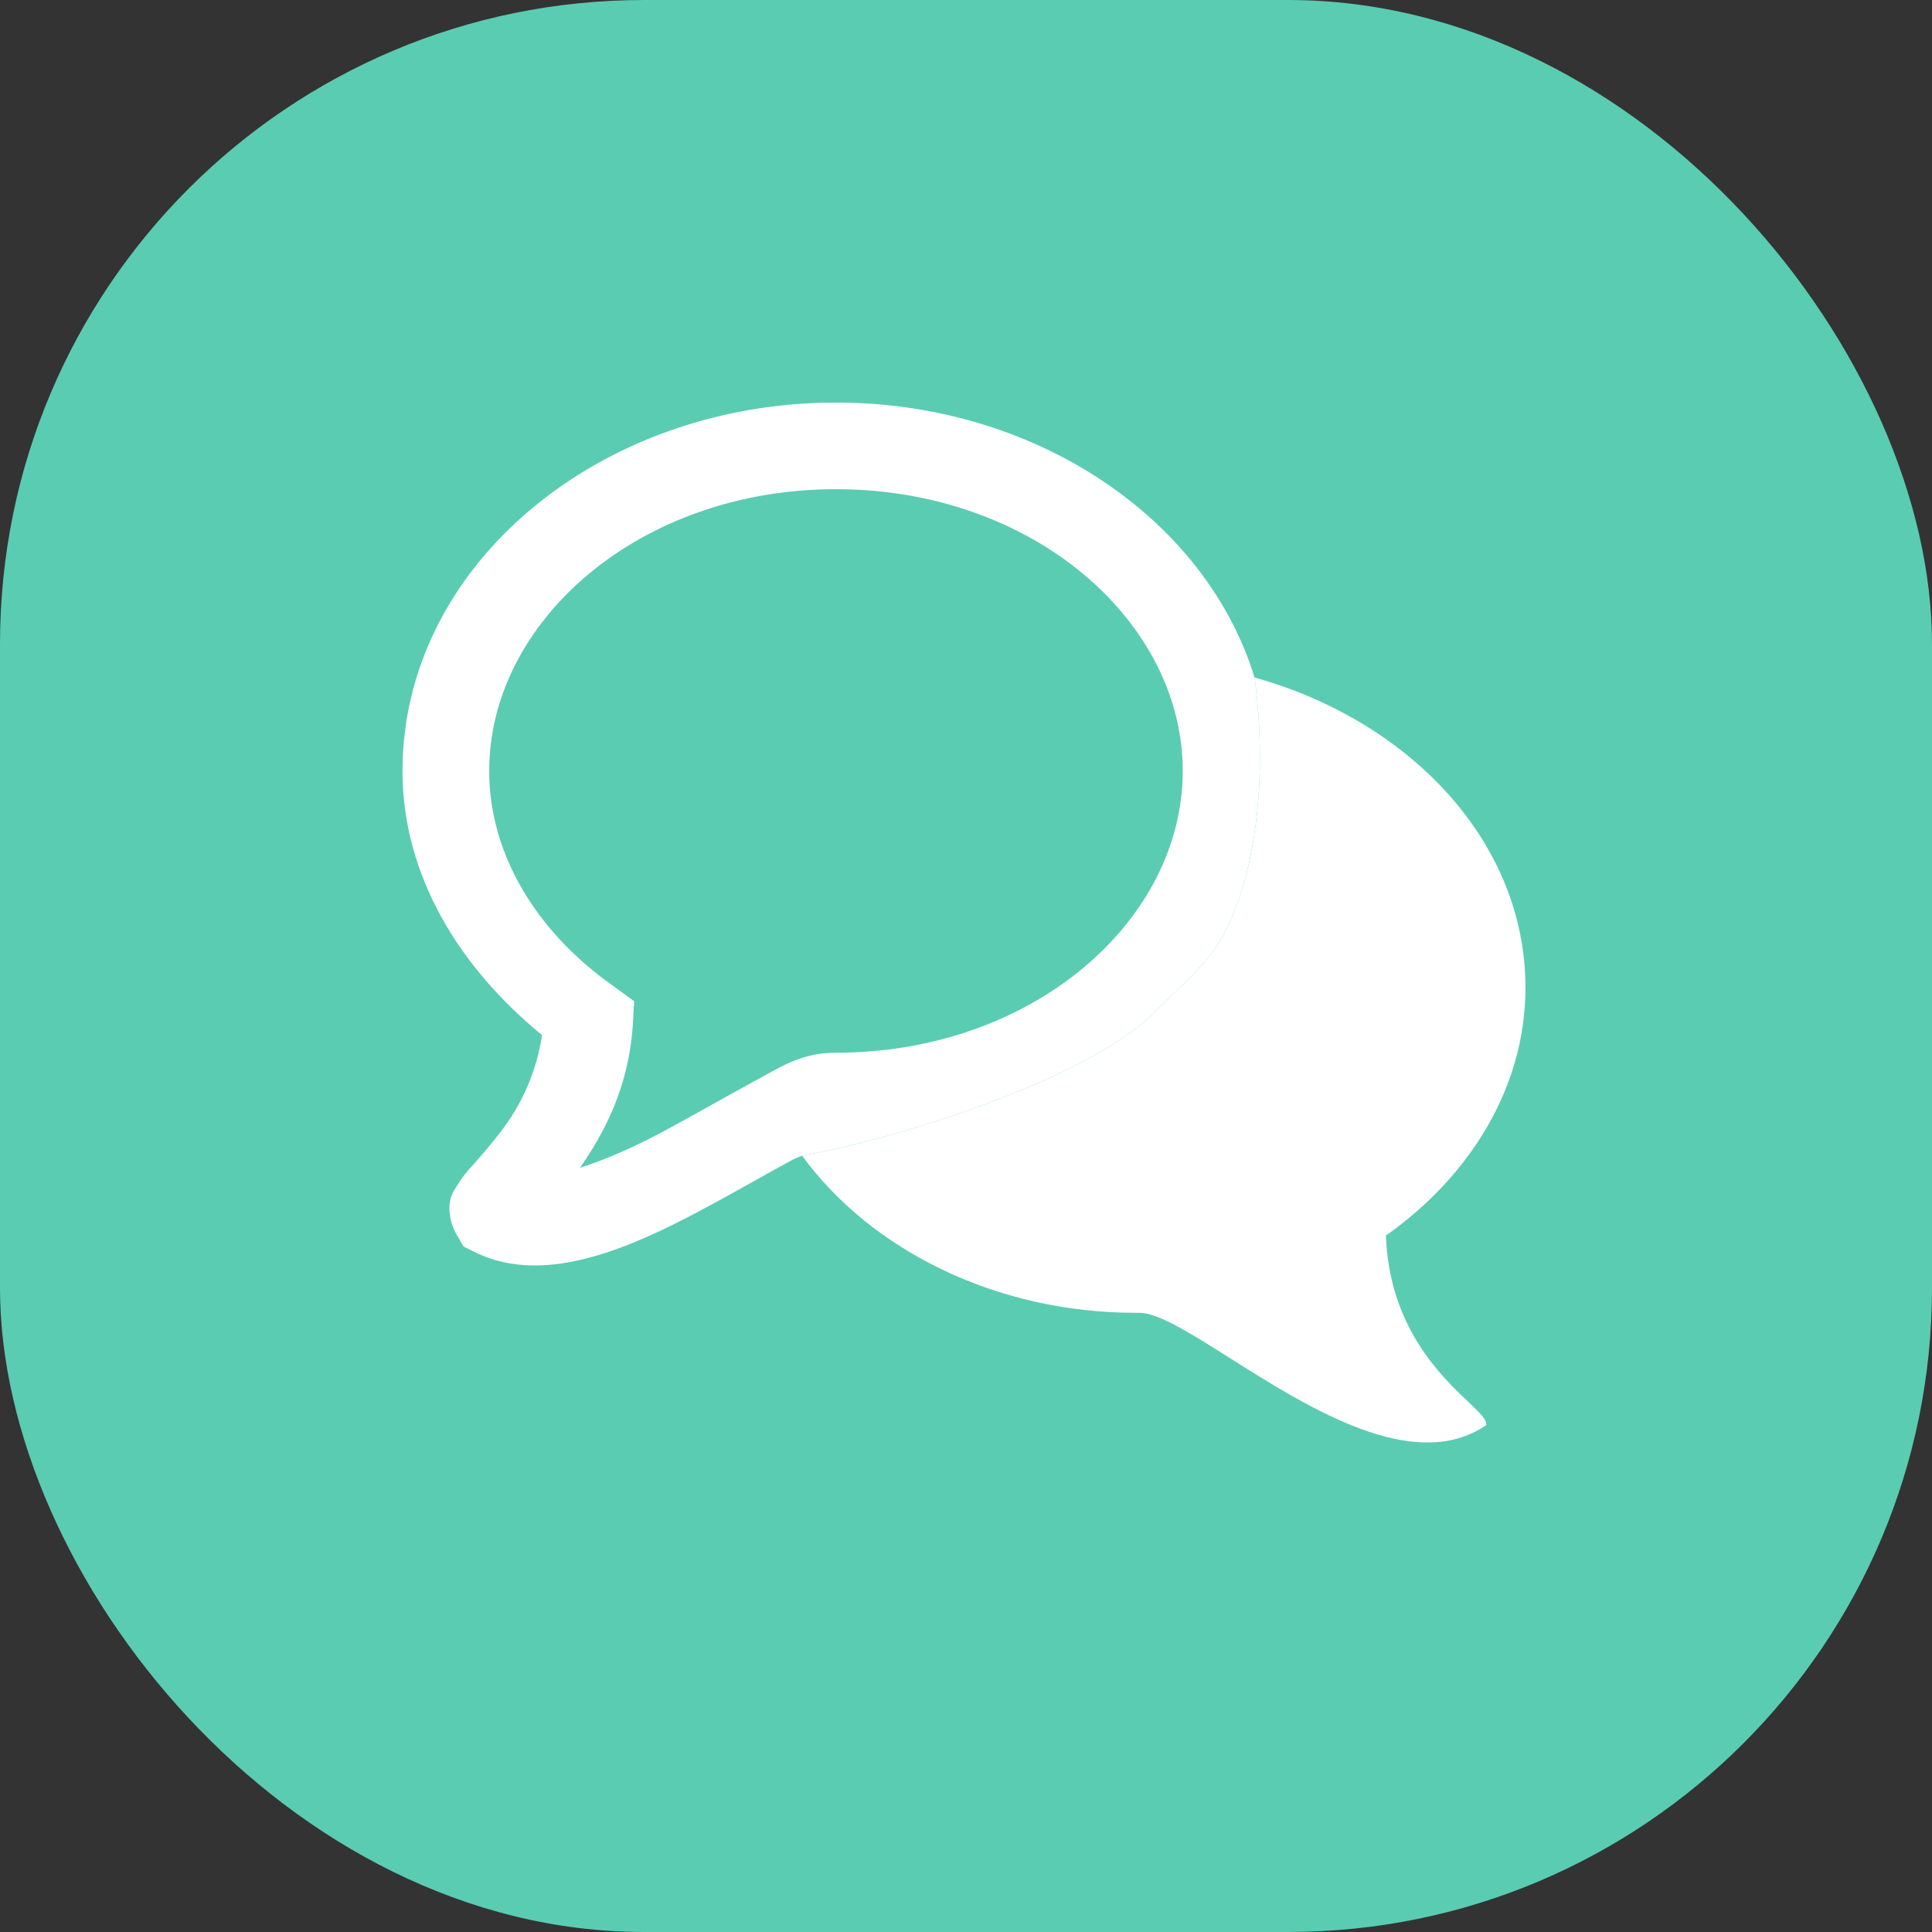
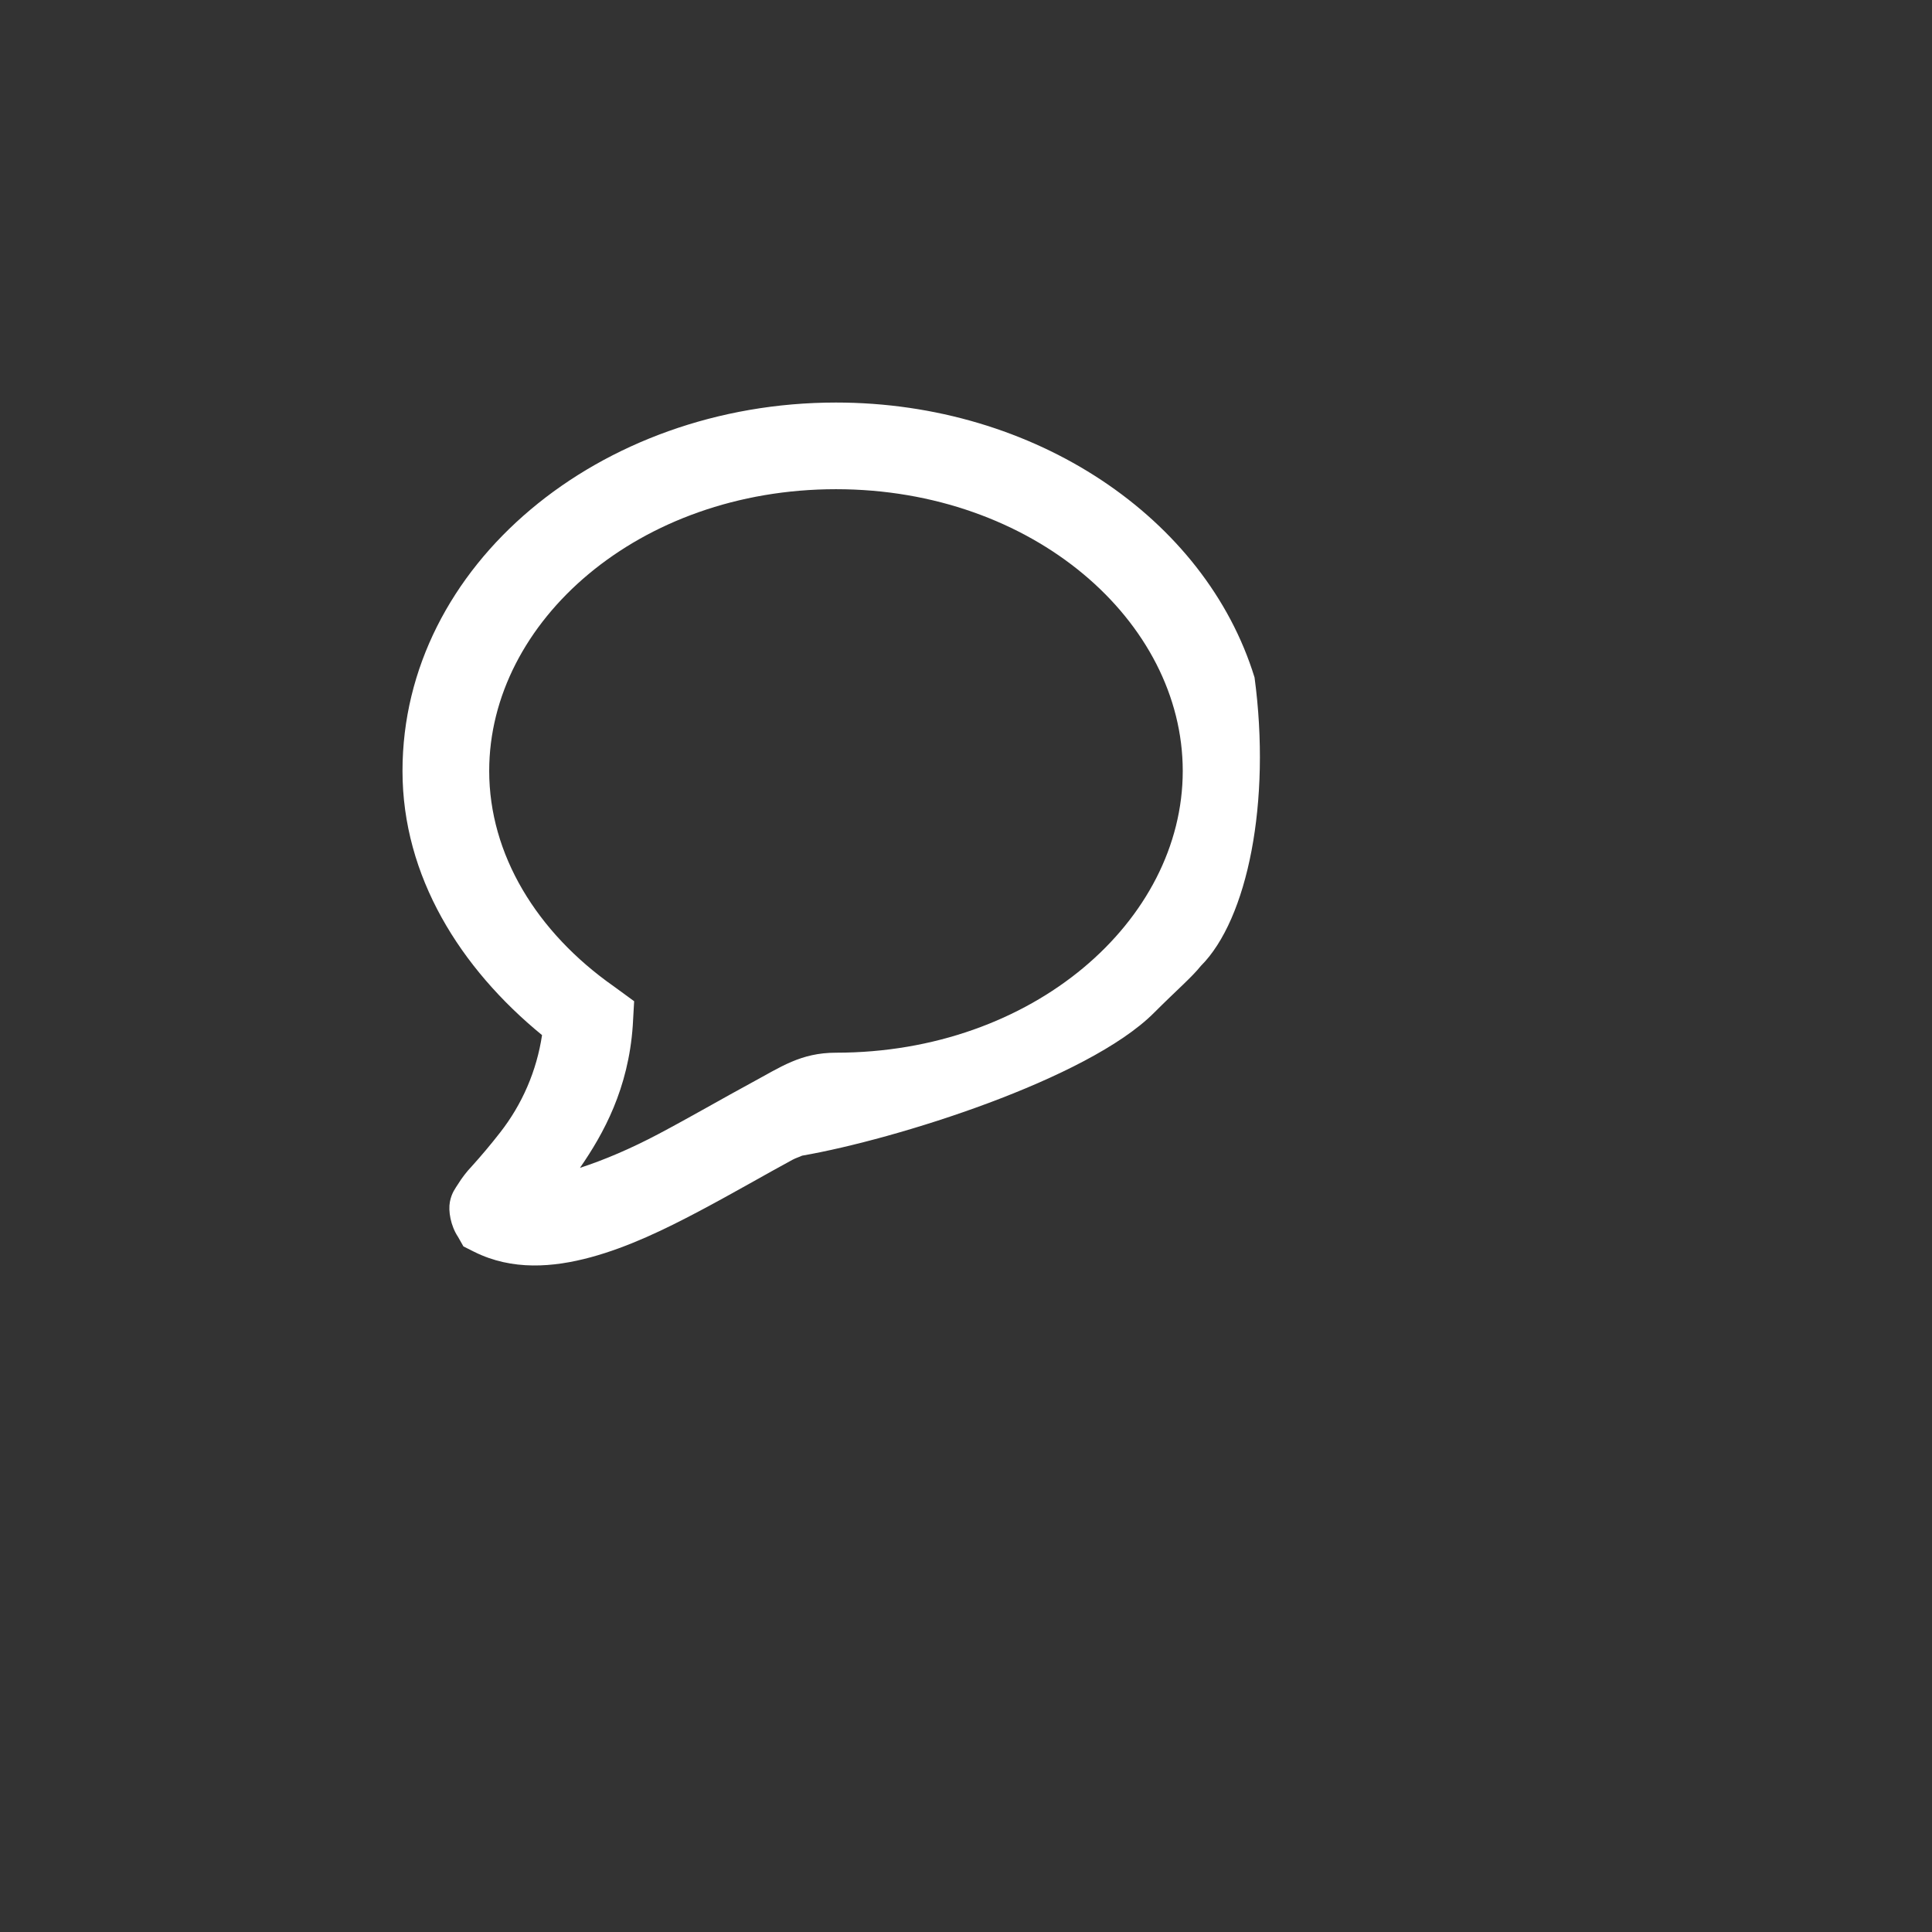
<svg xmlns="http://www.w3.org/2000/svg" width="48" height="48" viewBox="0 0 48 48" fill="none">
  <rect x="0" y="0" width="48" height="48" fill="#333333" stroke="none" />
-   <rect width="48" height="48" rx="16" fill="#5ACCB1" />
  <g clip-path="url(#clip0_690_27878)">
-     <path fill-rule="evenodd" clip-rule="evenodd" d="M31.169 16.832C31.583 19.917 31 22.834 29.833 24C29.608 24.282 29.25 24.584 28.667 25.167C27.017 26.817 22.258 28.308 19.928 28.712C21.627 31.047 24.737 32.616 28.206 32.616C28.228 32.619 28.249 32.618 28.272 32.617C28.283 32.616 28.295 32.616 28.308 32.616C28.775 32.616 29.589 33.13 30.567 33.748C32.521 34.982 35.129 36.63 36.923 35.409C36.955 35.283 36.764 35.101 36.475 34.826C35.781 34.164 34.52 32.962 34.432 30.698C36.54 29.209 37.9 26.993 37.9 24.539C37.9 20.908 35.018 17.907 31.169 16.832Z" fill="white" />
    <path fill-rule="evenodd" clip-rule="evenodd" d="M20.769 10.001C14.897 10.001 10 14.039 10 19.154C10 21.771 11.432 24.052 13.467 25.717C13.334 26.602 12.975 27.436 12.423 28.14C12.198 28.429 11.962 28.71 11.717 28.981C11.59 29.115 11.477 29.262 11.38 29.419C11.318 29.519 11.222 29.631 11.178 29.857C11.134 30.083 11.194 30.452 11.38 30.731L11.514 30.967L11.783 31.102C12.726 31.572 13.743 31.489 14.678 31.236C15.612 30.982 16.51 30.547 17.37 30.092C18.231 29.636 19.047 29.161 19.692 28.813C19.783 28.765 19.841 28.753 19.928 28.712C22.258 28.308 27.017 26.817 28.667 25.167C29.25 24.584 29.608 24.282 29.833 24C31 22.834 31.583 19.917 31.169 16.832C29.951 12.869 25.717 10.001 20.769 10.001ZM29.385 19.154C29.385 15.439 25.666 12.154 20.769 12.154C15.873 12.154 12.154 15.439 12.154 19.154C12.154 21.225 13.331 23.16 15.25 24.506L15.755 24.875L15.721 25.481C15.613 27.045 14.998 28.164 14.409 29.015C15.014 28.818 15.671 28.538 16.36 28.174C17.156 27.753 17.971 27.279 18.682 26.895C19.393 26.512 19.895 26.154 20.769 26.154C25.666 26.154 29.385 22.87 29.385 19.154Z" fill="white" />
  </g>
  <defs>
    <clipPath id="clip0_690_27878">
      <rect width="28" height="28" fill="white" transform="translate(10 10.001)" />
    </clipPath>
  </defs>
</svg>